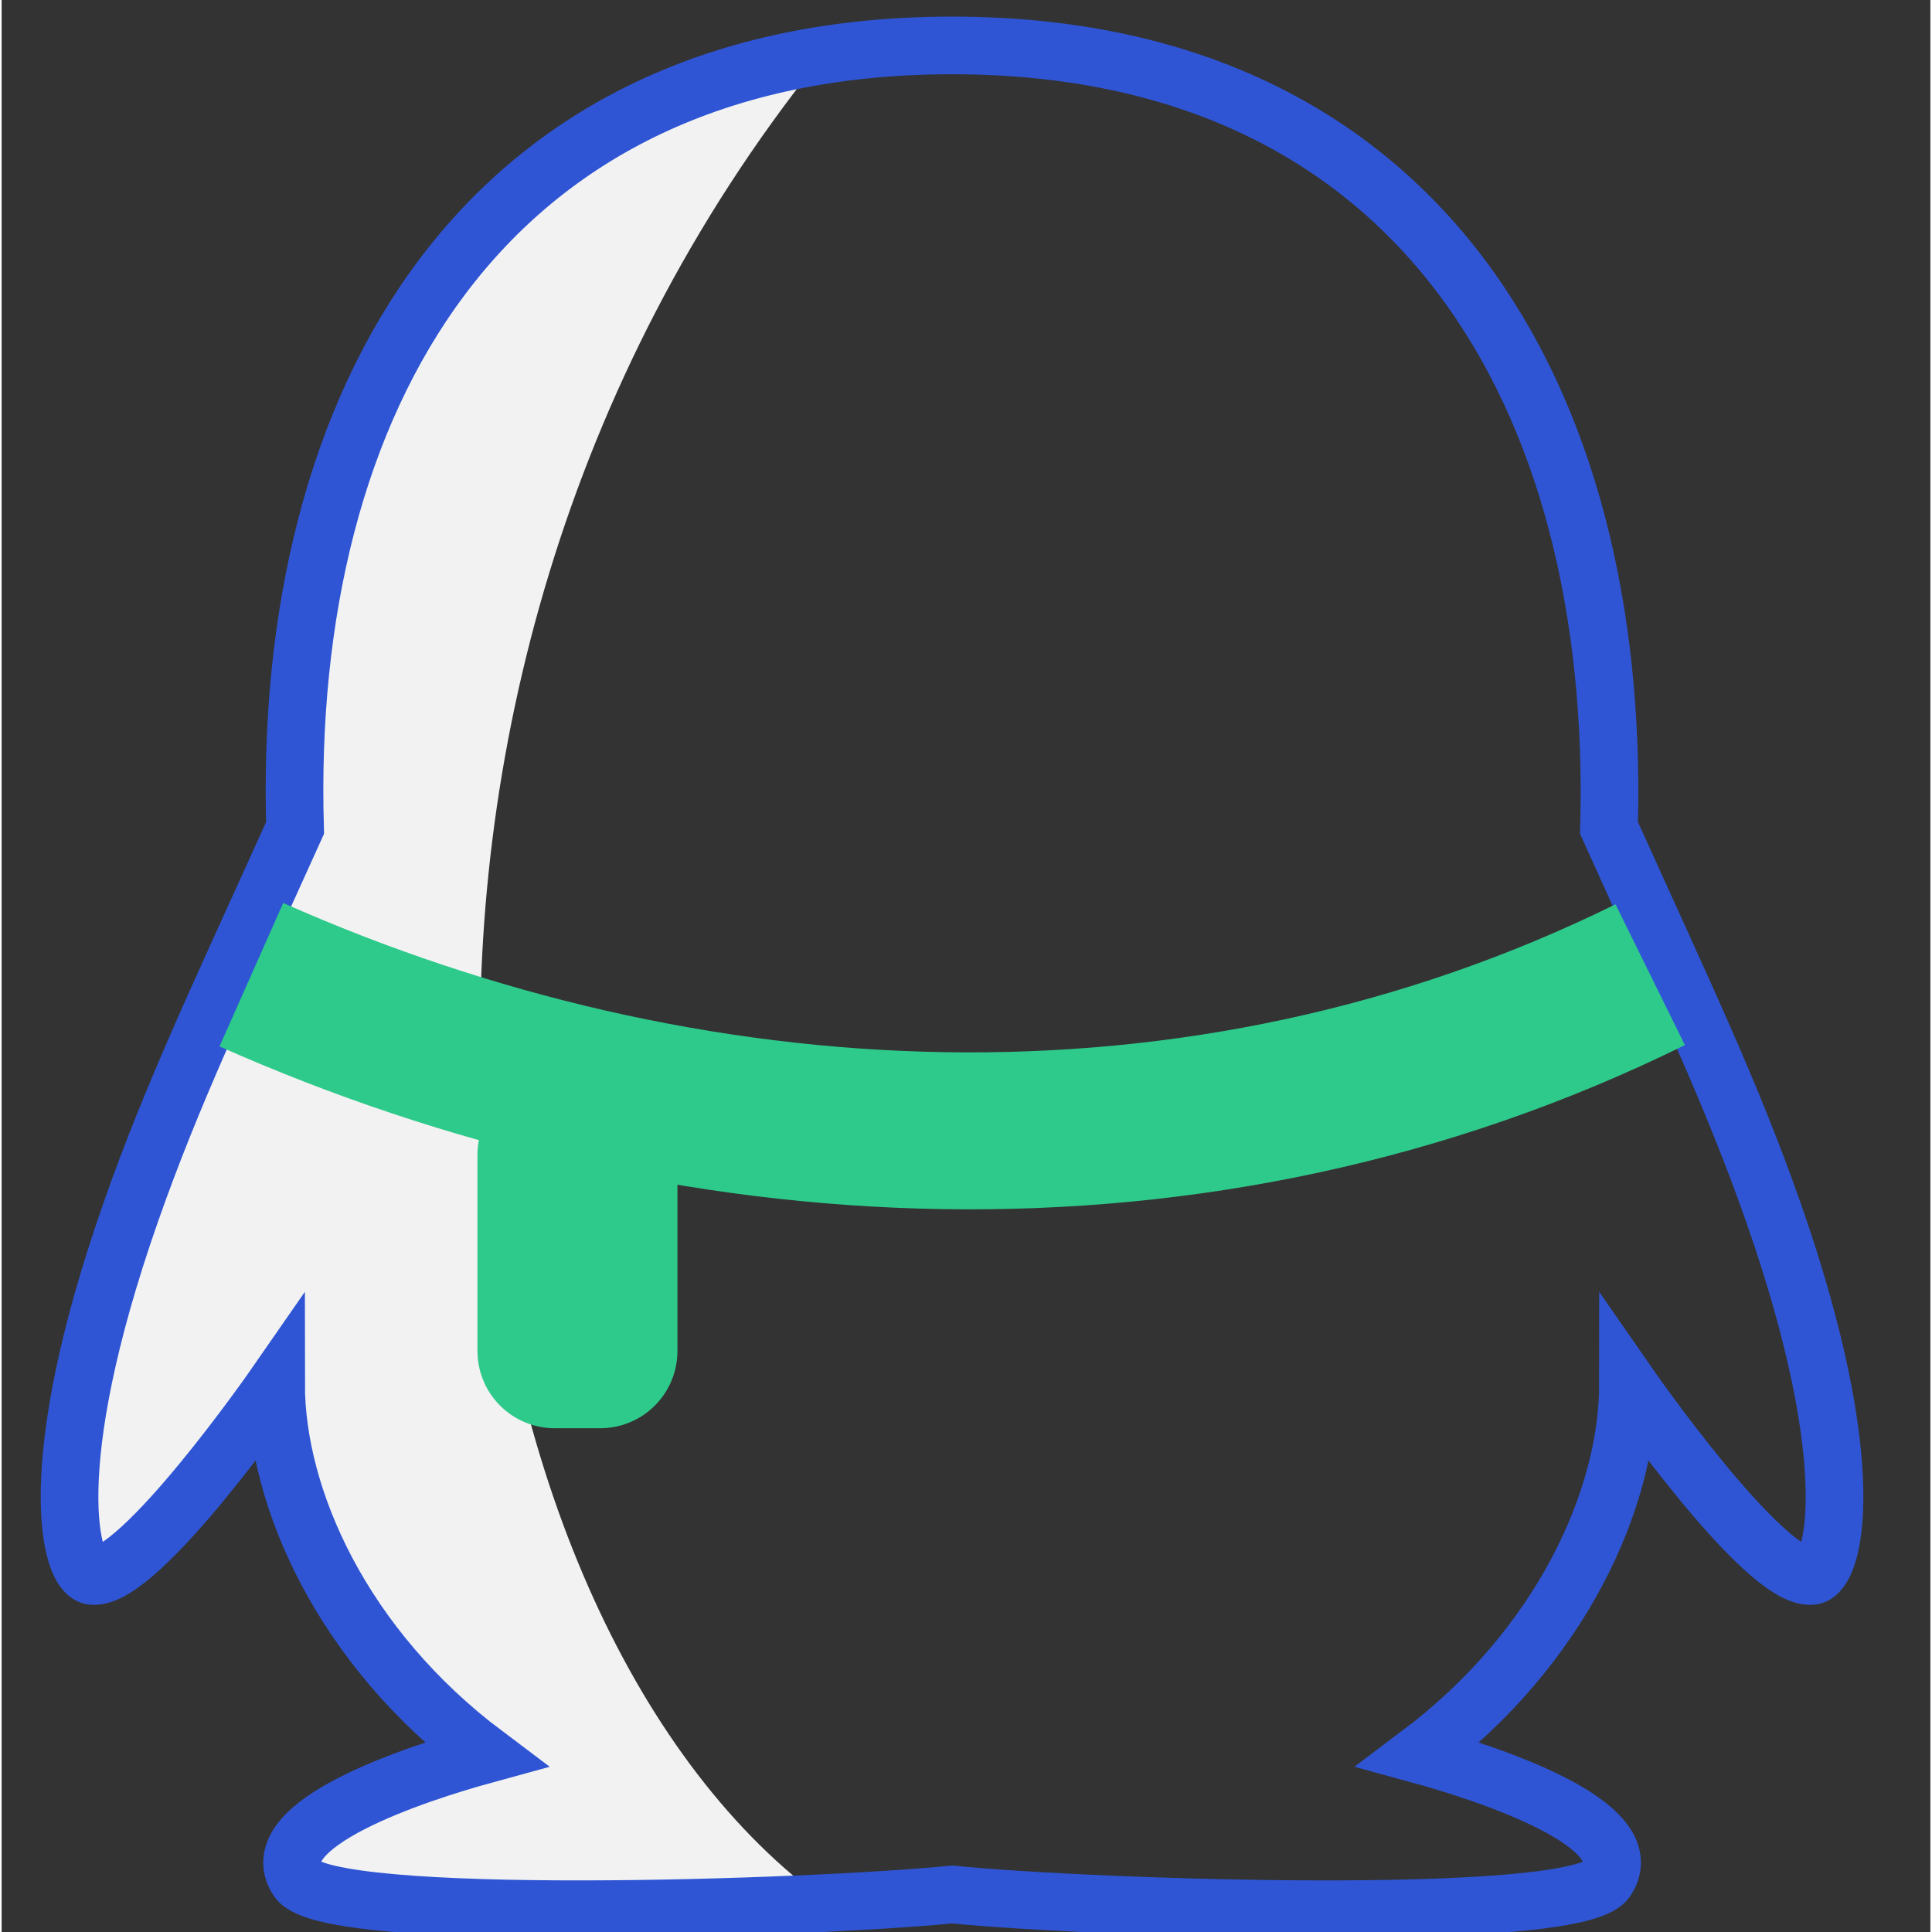
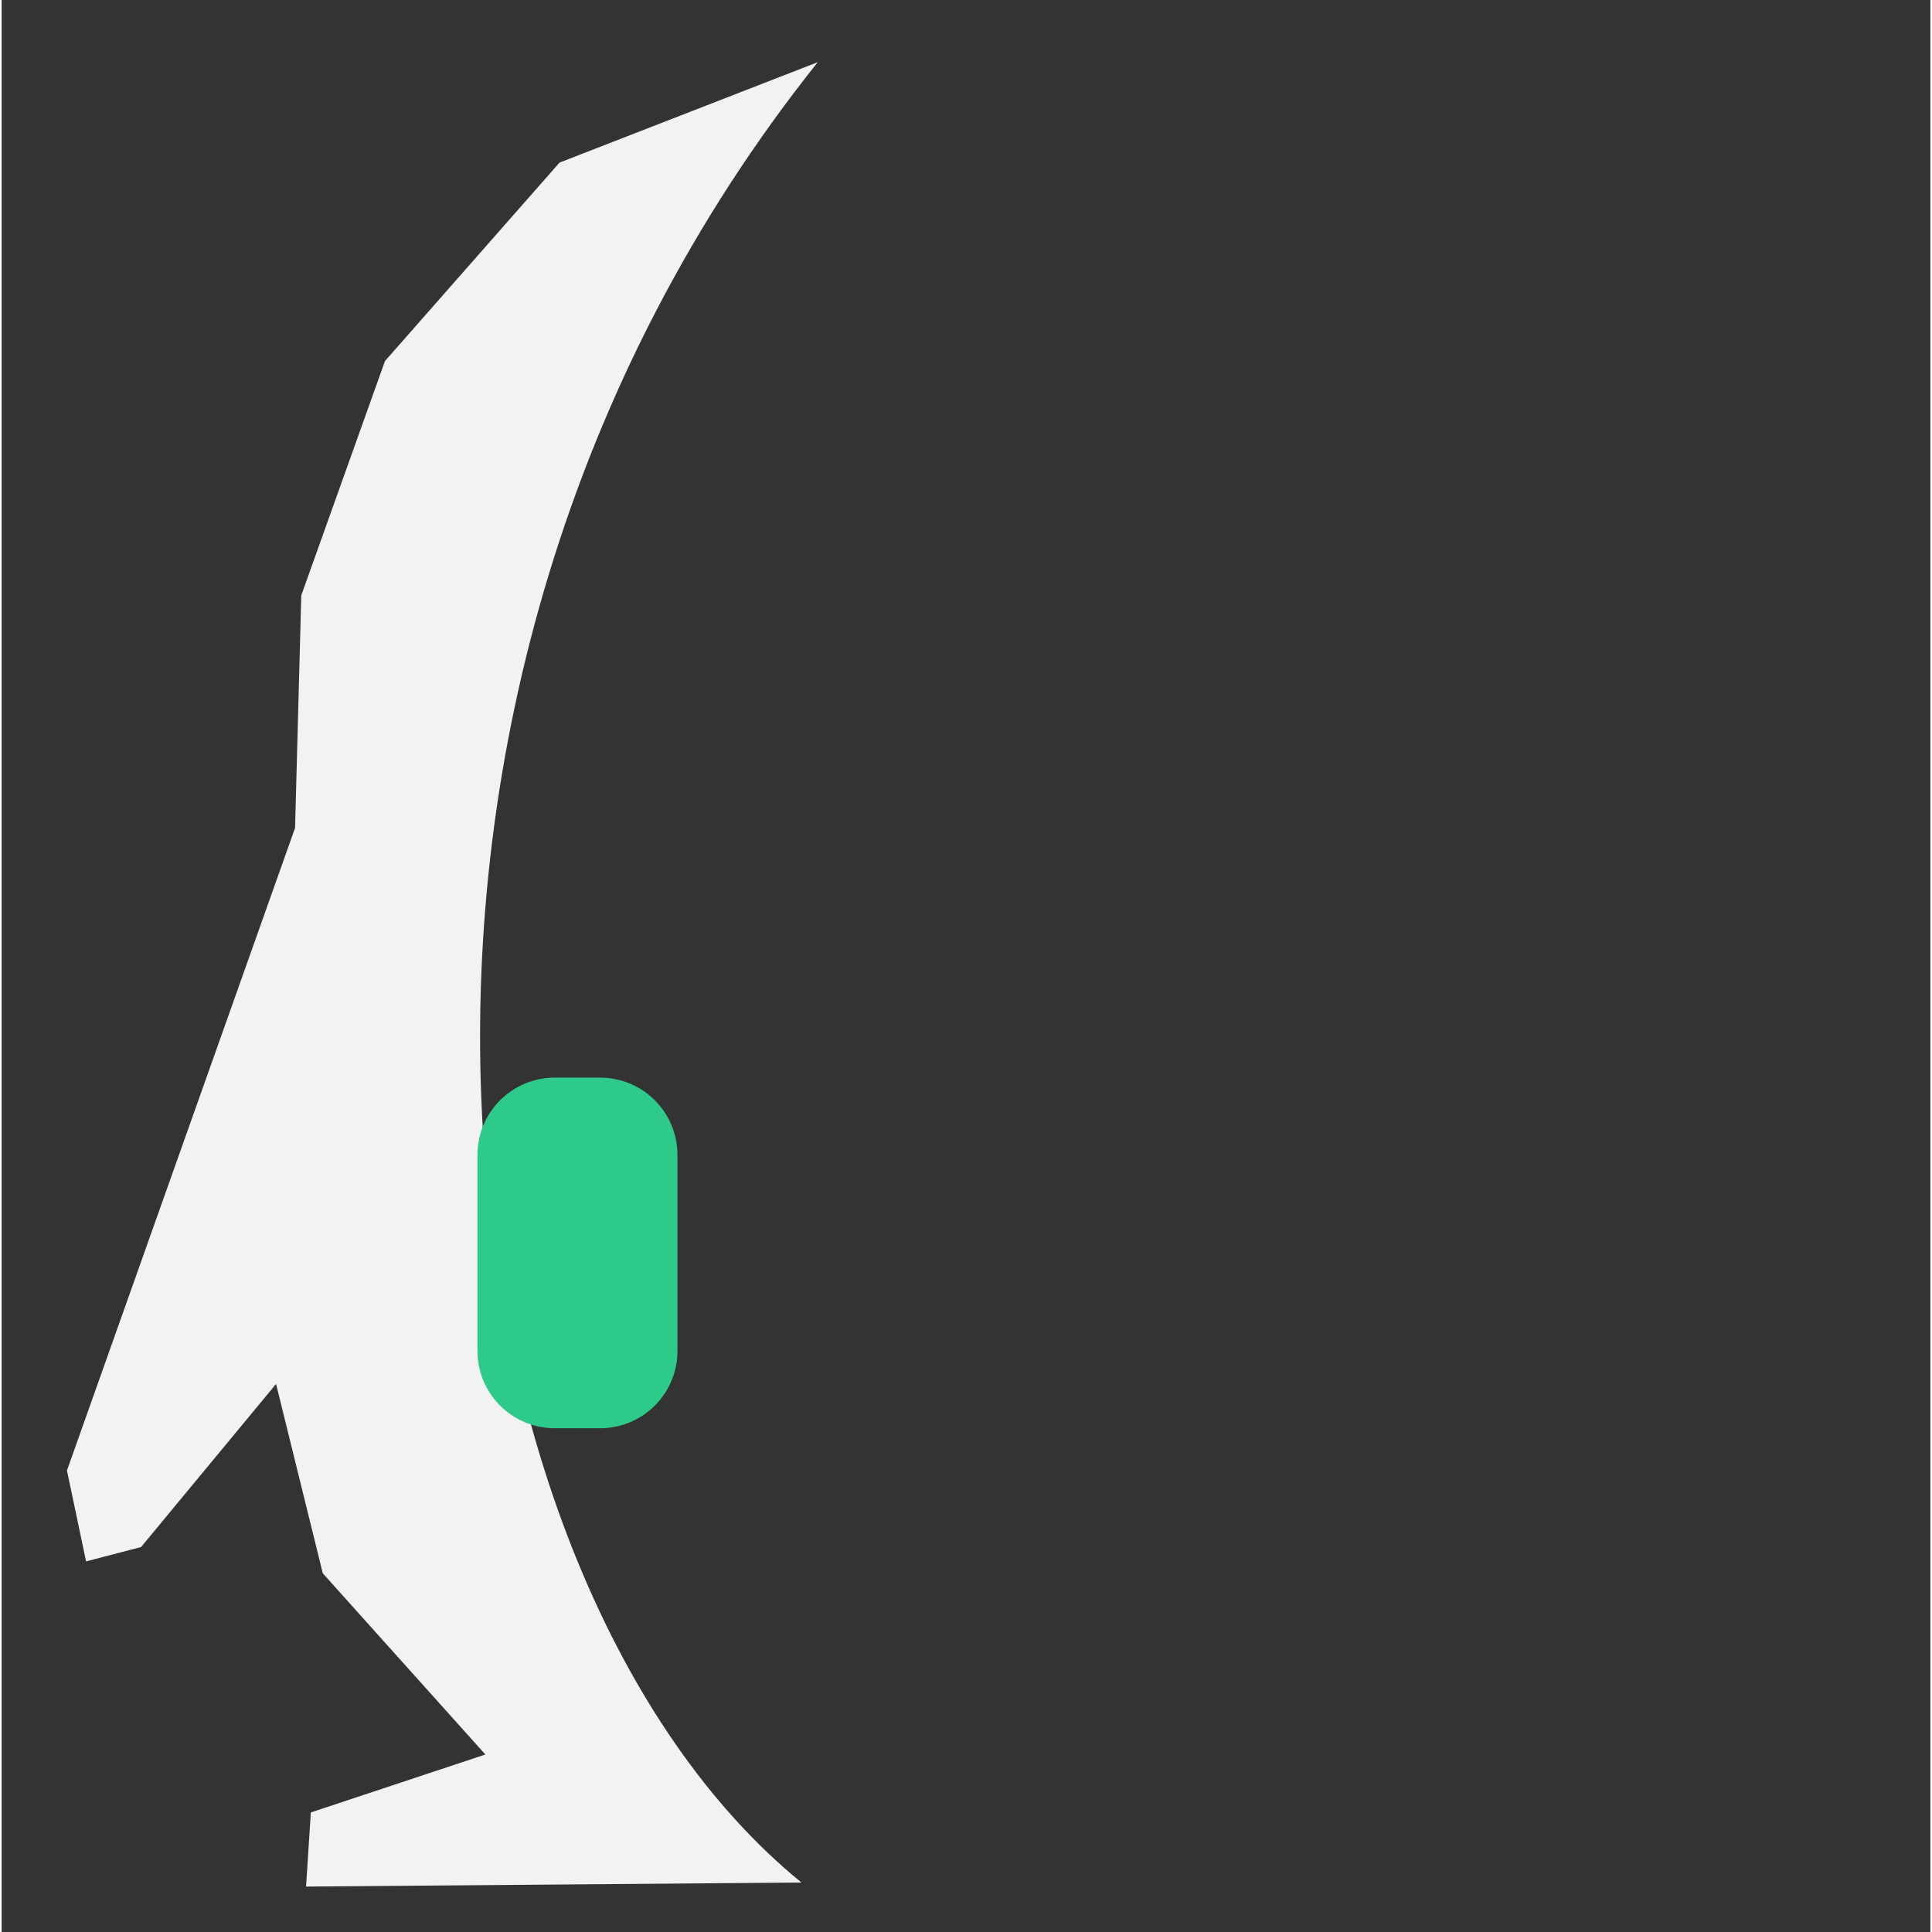
<svg xmlns="http://www.w3.org/2000/svg" xmlns:ns1="http://sodipodi.sourceforge.net/DTD/sodipodi-0.dtd" xmlns:ns2="http://www.inkscape.org/namespaces/inkscape" height="475pt" viewBox="-8 0 475 475.8" width="475pt" version="1.1" id="svg892" ns1:docname="qq.svg" ns2:version="1.1.1 (3bf5ae0d25, 2021-09-20)">
  <rect x="-8" y="0" width="475" height="475.8" fill="#333333" stroke="none" />
  <defs id="defs896" />
  <ns1:namedview id="namedview894" pagecolor="#ffffff" bordercolor="#666666" borderopacity="1.0" ns2:pageshadow="2" ns2:pageopacity="0.0" ns2:pagecheckerboard="0" ns2:document-units="pt" showgrid="false" ns2:zoom="1.2757895" ns2:cx="296.67904" ns2:cy="315.88283" ns2:window-width="1920" ns2:window-height="1017" ns2:window-x="-8" ns2:window-y="-8" ns2:window-maximized="1" ns2:current-layer="svg892" />
  <path style="fill:#f2f2f2;fill-opacity:1;stroke:none;stroke-width:0.751px;stroke-linecap:butt;stroke-linejoin:miter;stroke-opacity:1" d="M 192.991,15.31 C 67.828,172.151 98.555,390.006 188.977,463.614 L 66.974,464.612 68.152,446.357 111.136,432.087 71.096,387.471 59.588,340.831 26.343,380.993 12.799,384.527 8.088,362.15 64.265,203.899 65.796,146.627 86.407,88.918 129.394,40.043 Z" id="path7489" ns1:nodetypes="ccccccccccccccc" />
-   <path d="m 437.823,388.113 c -11.636,1.249 -45.289,-47.282 -45.289,-47.282 0,28.1 -16.29,64.769 -51.54,91.25 17.003,4.655 55.368,17.183 46.242,30.858 -7.386,11.065 -126.712,7.065 -161.16,3.619 -34.449,3.446 -153.774,7.446 -161.16,-3.619 -9.132,-13.671 29.195,-26.19 46.221,-30.853 -35.254,-26.481 -51.548,-63.153 -51.548,-91.255 0,0 -33.653,48.531 -45.288,47.282 C 8.878,387.53 1.757,361.537 23.736,298.729 34.096,269.124 45.942,244.511 64.265,203.899 61.18,99.101 109.942,11.194 226.061,11.188 c 114.826,0.005 164.718,86.182 161.798,192.712 18.291,40.542 30.198,65.309 40.528,94.829 21.976,62.808 14.857,88.8 9.435,89.384 z" id="path1584" style="stroke-width:14.197;stroke-miterlimit:4;stroke-dasharray:none;opacity:1;stroke:#2f55d4;stroke-opacity:1;fill:none;fill-opacity:1" />
-   <path style="fill:none;stroke:#2eca8b;stroke-width:38.655;stroke-linecap:butt;stroke-linejoin:miter;stroke-miterlimit:4;stroke-dasharray:none;stroke-opacity:1" d="m 53.505,240.044 c 106.537,47.308 232.709,55.093 344.496,9.4e-4" id="path4426" ns1:nodetypes="cc" />
  <rect style="opacity:1;fill:none;fill-opacity:1;stroke:#2eca8b;stroke-width:38.064;stroke-linecap:round;stroke-linejoin:round;stroke-miterlimit:4;stroke-dasharray:none;stroke-opacity:1" id="rect5371" width="11.188" height="48.287" x="128.216" y="284.42" />
</svg>